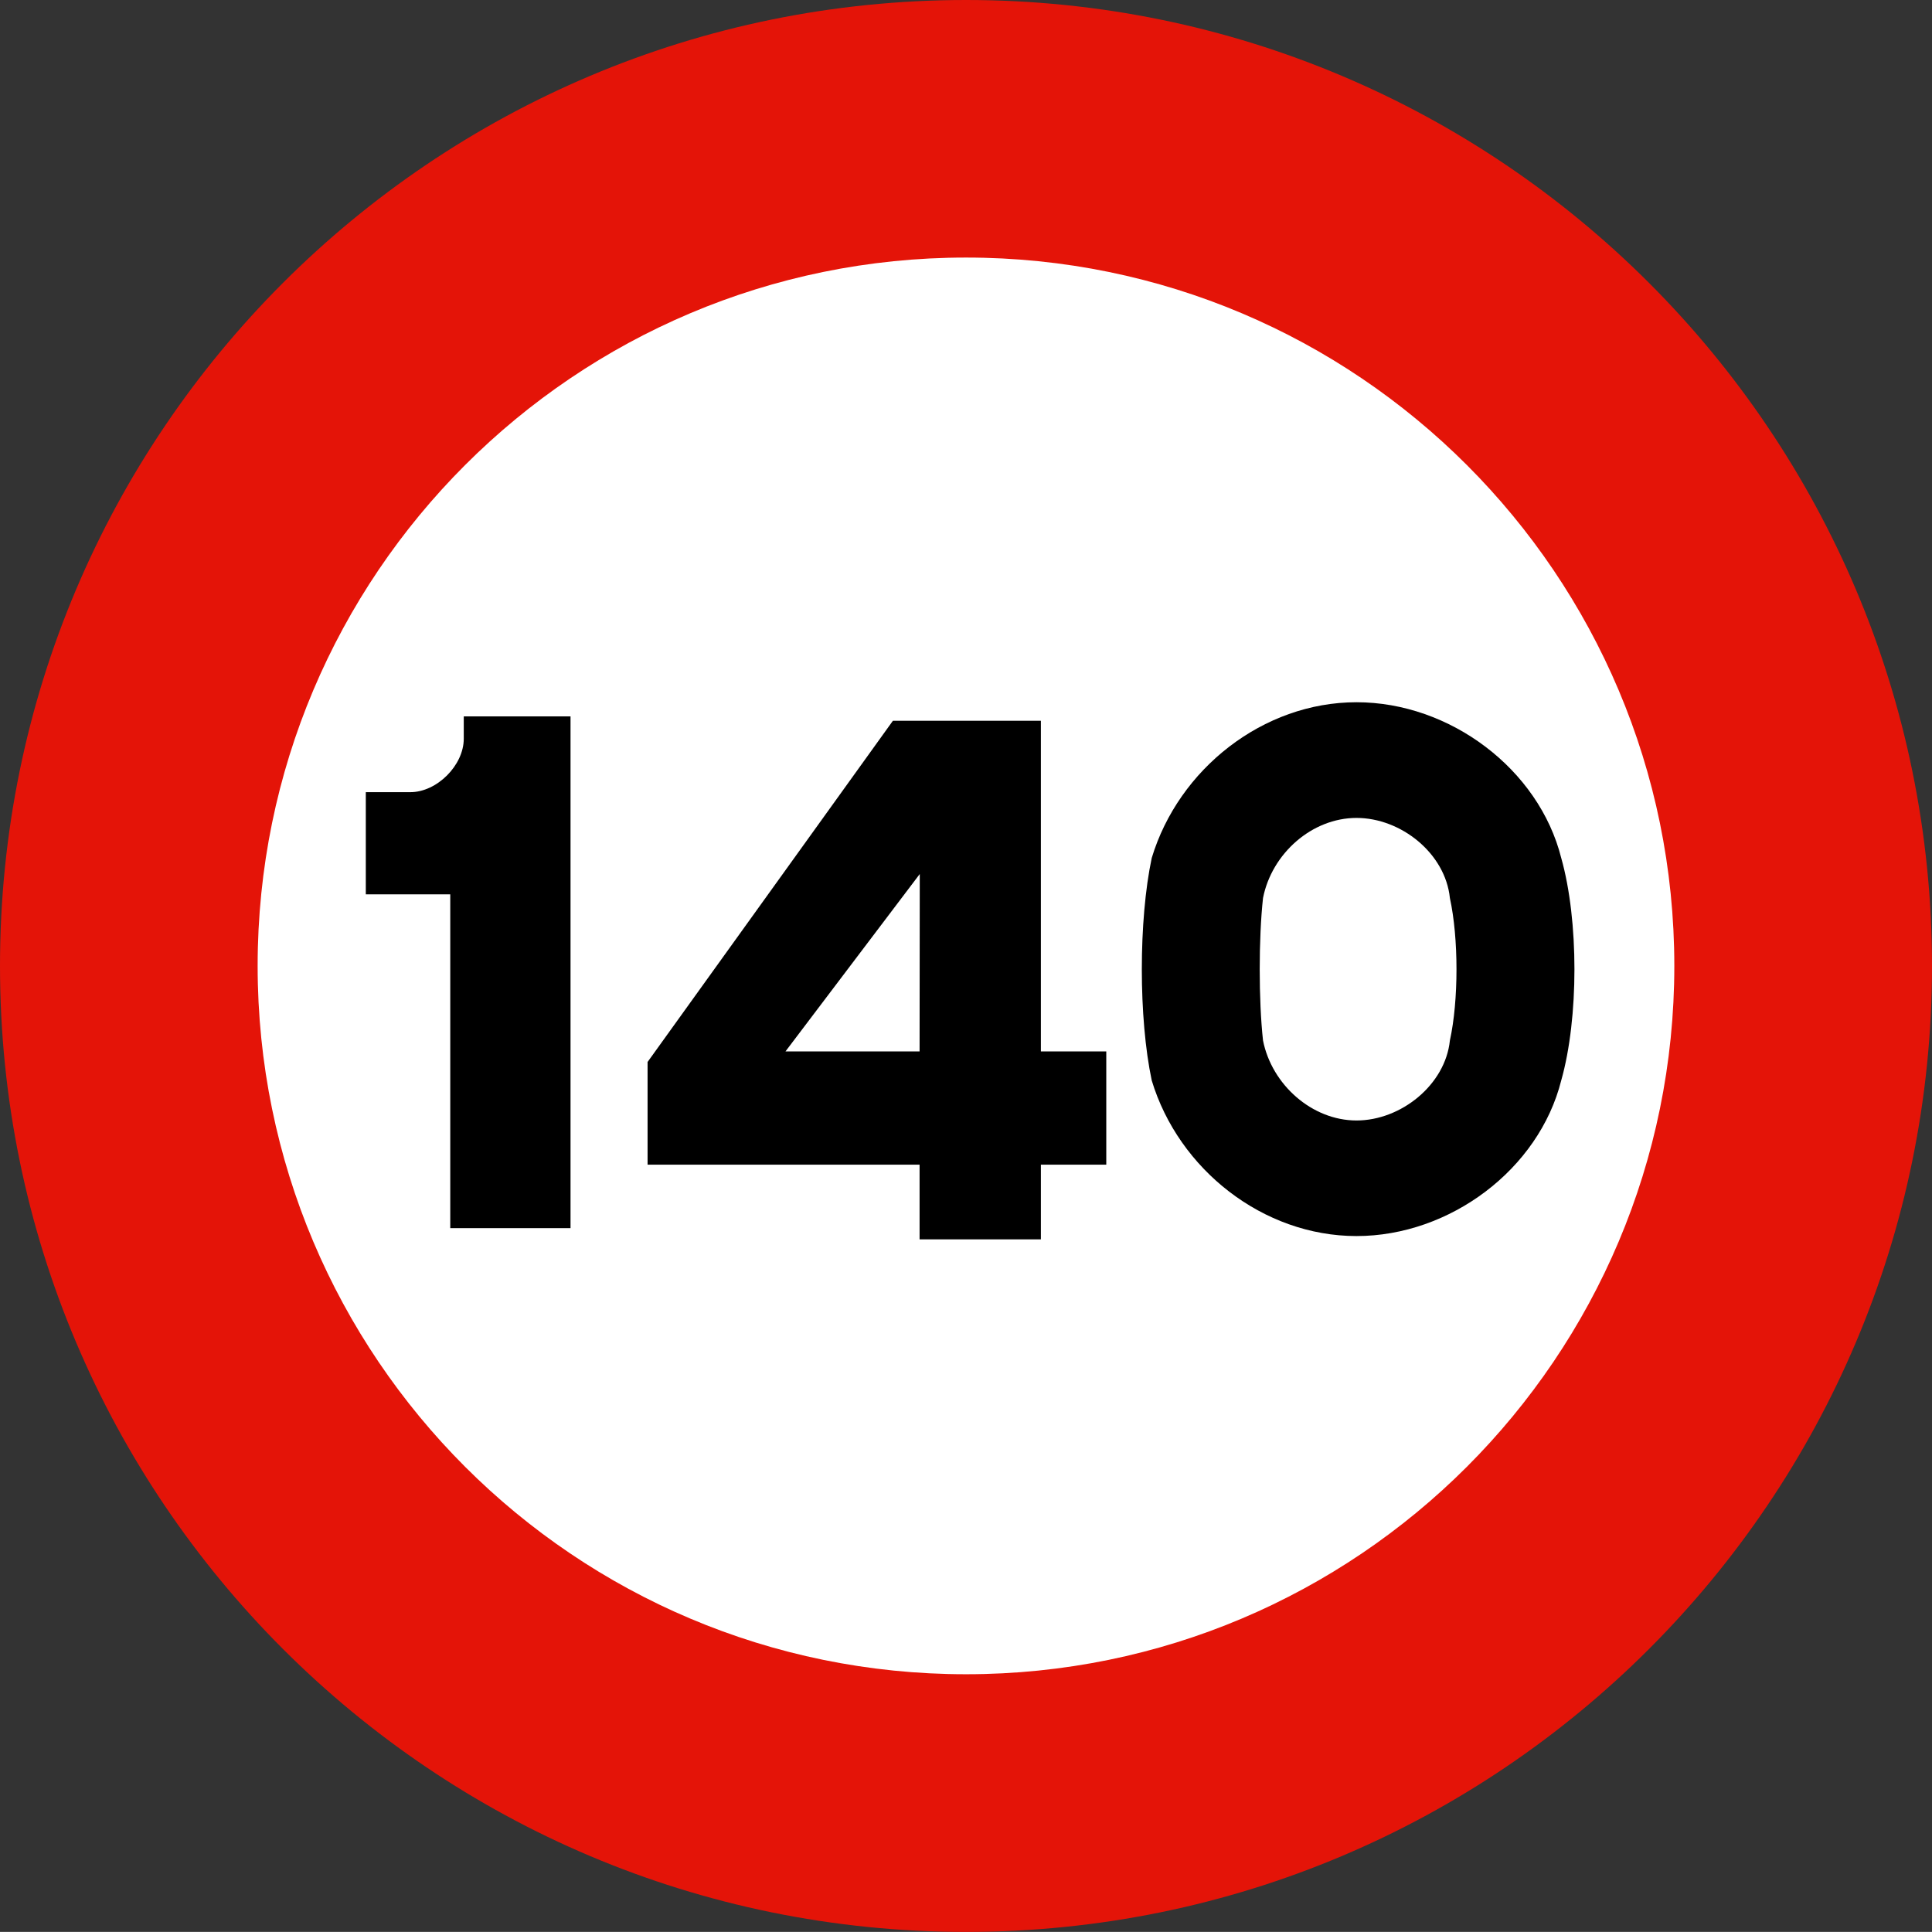
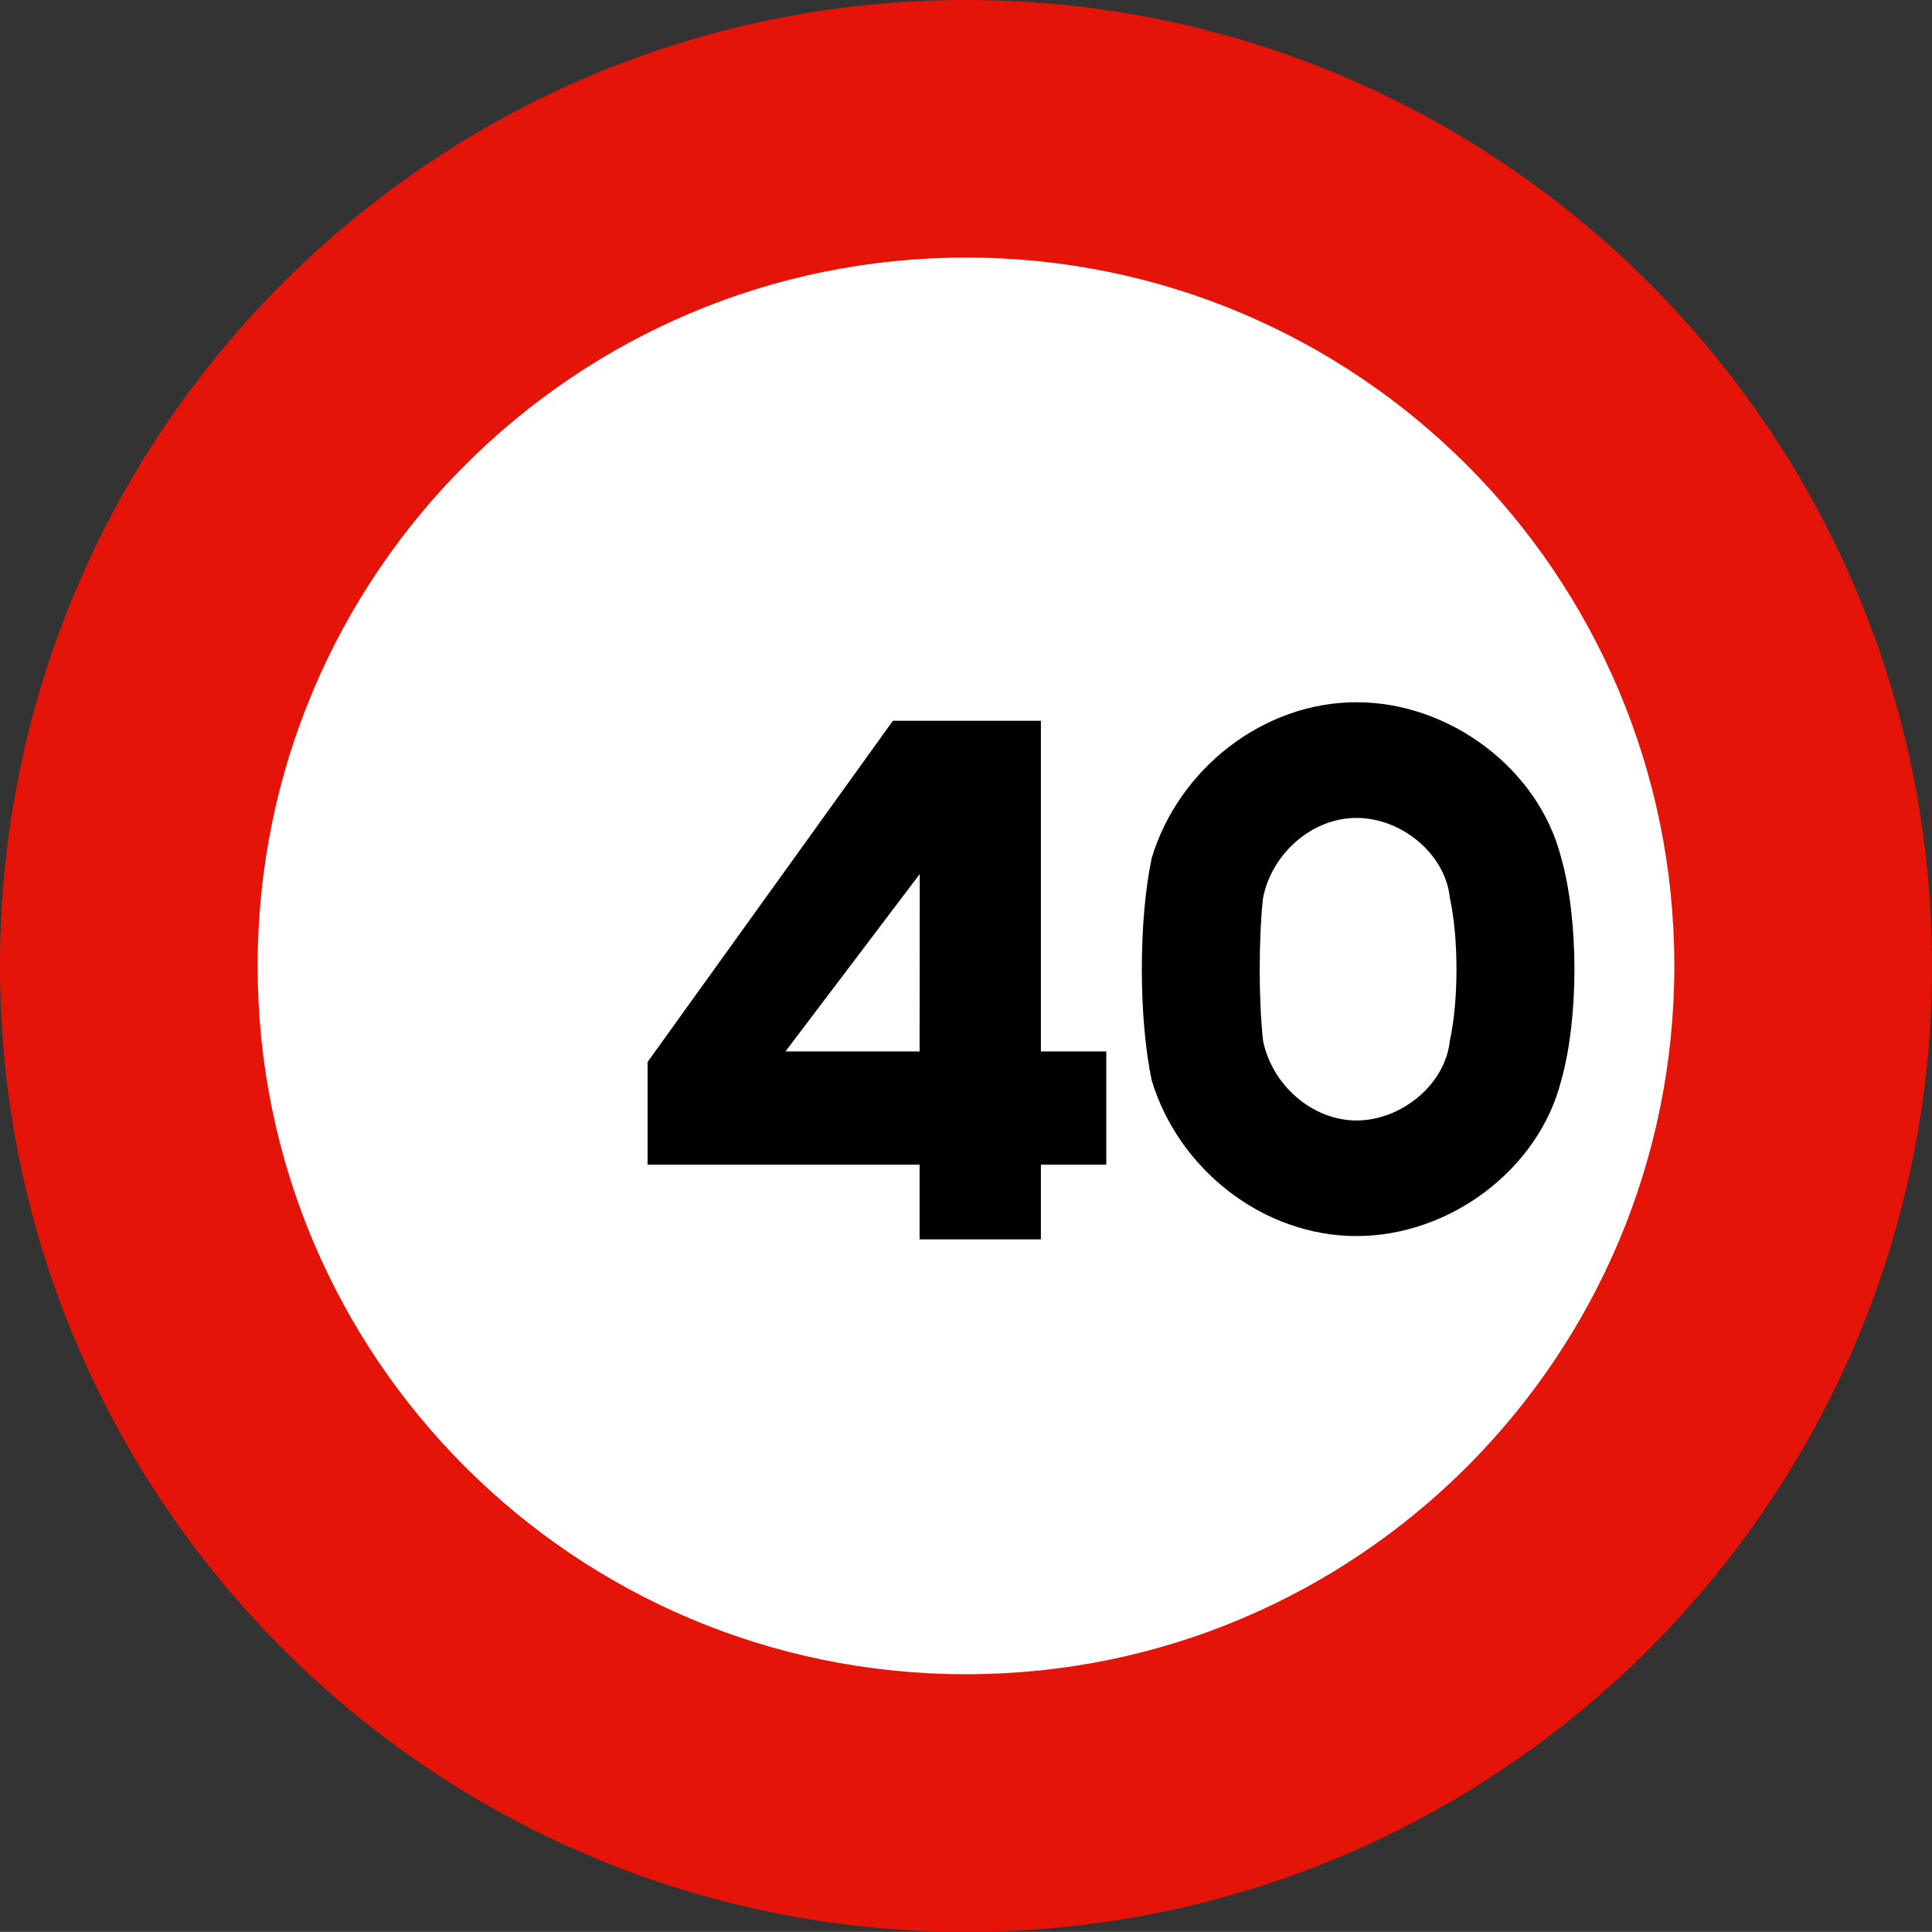
<svg xmlns="http://www.w3.org/2000/svg" xmlns:ns1="http://sodipodi.sourceforge.net/DTD/sodipodi-0.dtd" xmlns:ns2="http://www.inkscape.org/namespaces/inkscape" xmlns:xlink="http://www.w3.org/1999/xlink" version="1.1" id="Layer_1" x="0px" y="0px" width="769.688px" height="769.656px" viewBox="-360.791 -360.781 769.688 769.656" xml:space="preserve" ns1:docname="maxspeed_140.svg" ns2:version="1.1.2 (b8e25be833, 2022-02-05)">
  <rect x="-360.791" y="-360.781" width="769.688" height="769.656" fill="#333333" stroke="none" />
  <defs id="defs852">
    <linearGradient id="linearGradient14960" ns2:swatch="solid">
      <stop style="stop-color:#000000;stop-opacity:1;" offset="0" id="stop14958" />
    </linearGradient>
    <linearGradient ns2:collect="always" xlink:href="#linearGradient14960" id="linearGradient14962" x1="-80.236" y1="-53.933" x2="-56.331" y2="-53.933" gradientUnits="userSpaceOnUse" />
  </defs>
  <ns1:namedview id="namedview850" pagecolor="#ffffff" bordercolor="#666666" borderopacity="1.0" ns2:pageshadow="2" ns2:pageopacity="0.0" ns2:pagecheckerboard="0" showgrid="false" ns2:zoom="0.9536728" ns2:cx="384.828" ns2:cy="384.828" ns2:window-width="1920" ns2:window-height="1027" ns2:window-x="-8" ns2:window-y="-8" ns2:window-maximized="1" ns2:current-layer="layer1" />
  <path fill="#E41408" d="M-360.791,24.031c0-212.523,172.305-384.812,384.852-384.812c212.508,0,384.836,172.289,384.836,384.812  c0,212.531-172.328,384.844-384.836,384.844C-188.486,408.875-360.791,236.562-360.791,24.031" id="path839" />
  <path fill="#FFFFFF" d="M-258.15,24.031c0-155.852,126.336-282.203,282.211-282.203c155.852,0,282.18,126.352,282.18,282.203  c0,155.875-126.328,282.188-282.18,282.188C-131.814,306.219-258.15,179.906-258.15,24.031" id="path841" />
-   <path fill-rule="evenodd" d="M-181.415,128.5h47.915V-75.371h-42.533v8.891c0,10.621-10.715,21.291-21.29,21.291h-17.734v40.708  h33.643V128.5" id="path843" />
  <path fill-rule="evenodd" d="M261.186-18.972c-8.891-35.421-44.358-62.045-81.559-62.045c-37.246,0-70.889,26.624-81.58,62.045  c-5.264,24.799-5.264,63.824,0,88.623c10.691,35.421,44.334,61.999,81.58,61.999c37.2,0,72.668-26.578,81.559-61.999  C268.204,44.852,268.204,5.827,261.186-18.972z M216.827,53.742c-1.802,17.64-19.466,31.864-37.2,31.864  c-17.71,0-33.736-14.225-37.246-31.864c-1.754-15.957-1.754-40.755,0-56.758c3.51-17.781,19.536-31.912,37.246-31.912  c17.734,0,35.398,14.131,37.2,31.912C220.336,12.987,220.336,37.785,216.827,53.742z" id="path845" />
  <g ns2:groupmode="layer" id="layer1" ns2:label="Layer 1">
    <g aria-label="4" id="text22897" style="font-size:291.111px;line-height:170.572px;font-family:Ccrige;-inkscape-font-specification:Ccrige;letter-spacing:0px;word-spacing:0px;stroke-width:1px">
      <path d="M 53.886,103.207 H 79.94 V 58.085 H 53.886 V -73.643 H -5.064 L -102.805,62.306 V 103.207 H 5.561 v 29.766 H 53.886 V 103.207 Z M 5.561,58.085 H -47.857 L 5.634,-12.582 5.561,58.085 Z" id="path917" />
    </g>
  </g>
</svg>